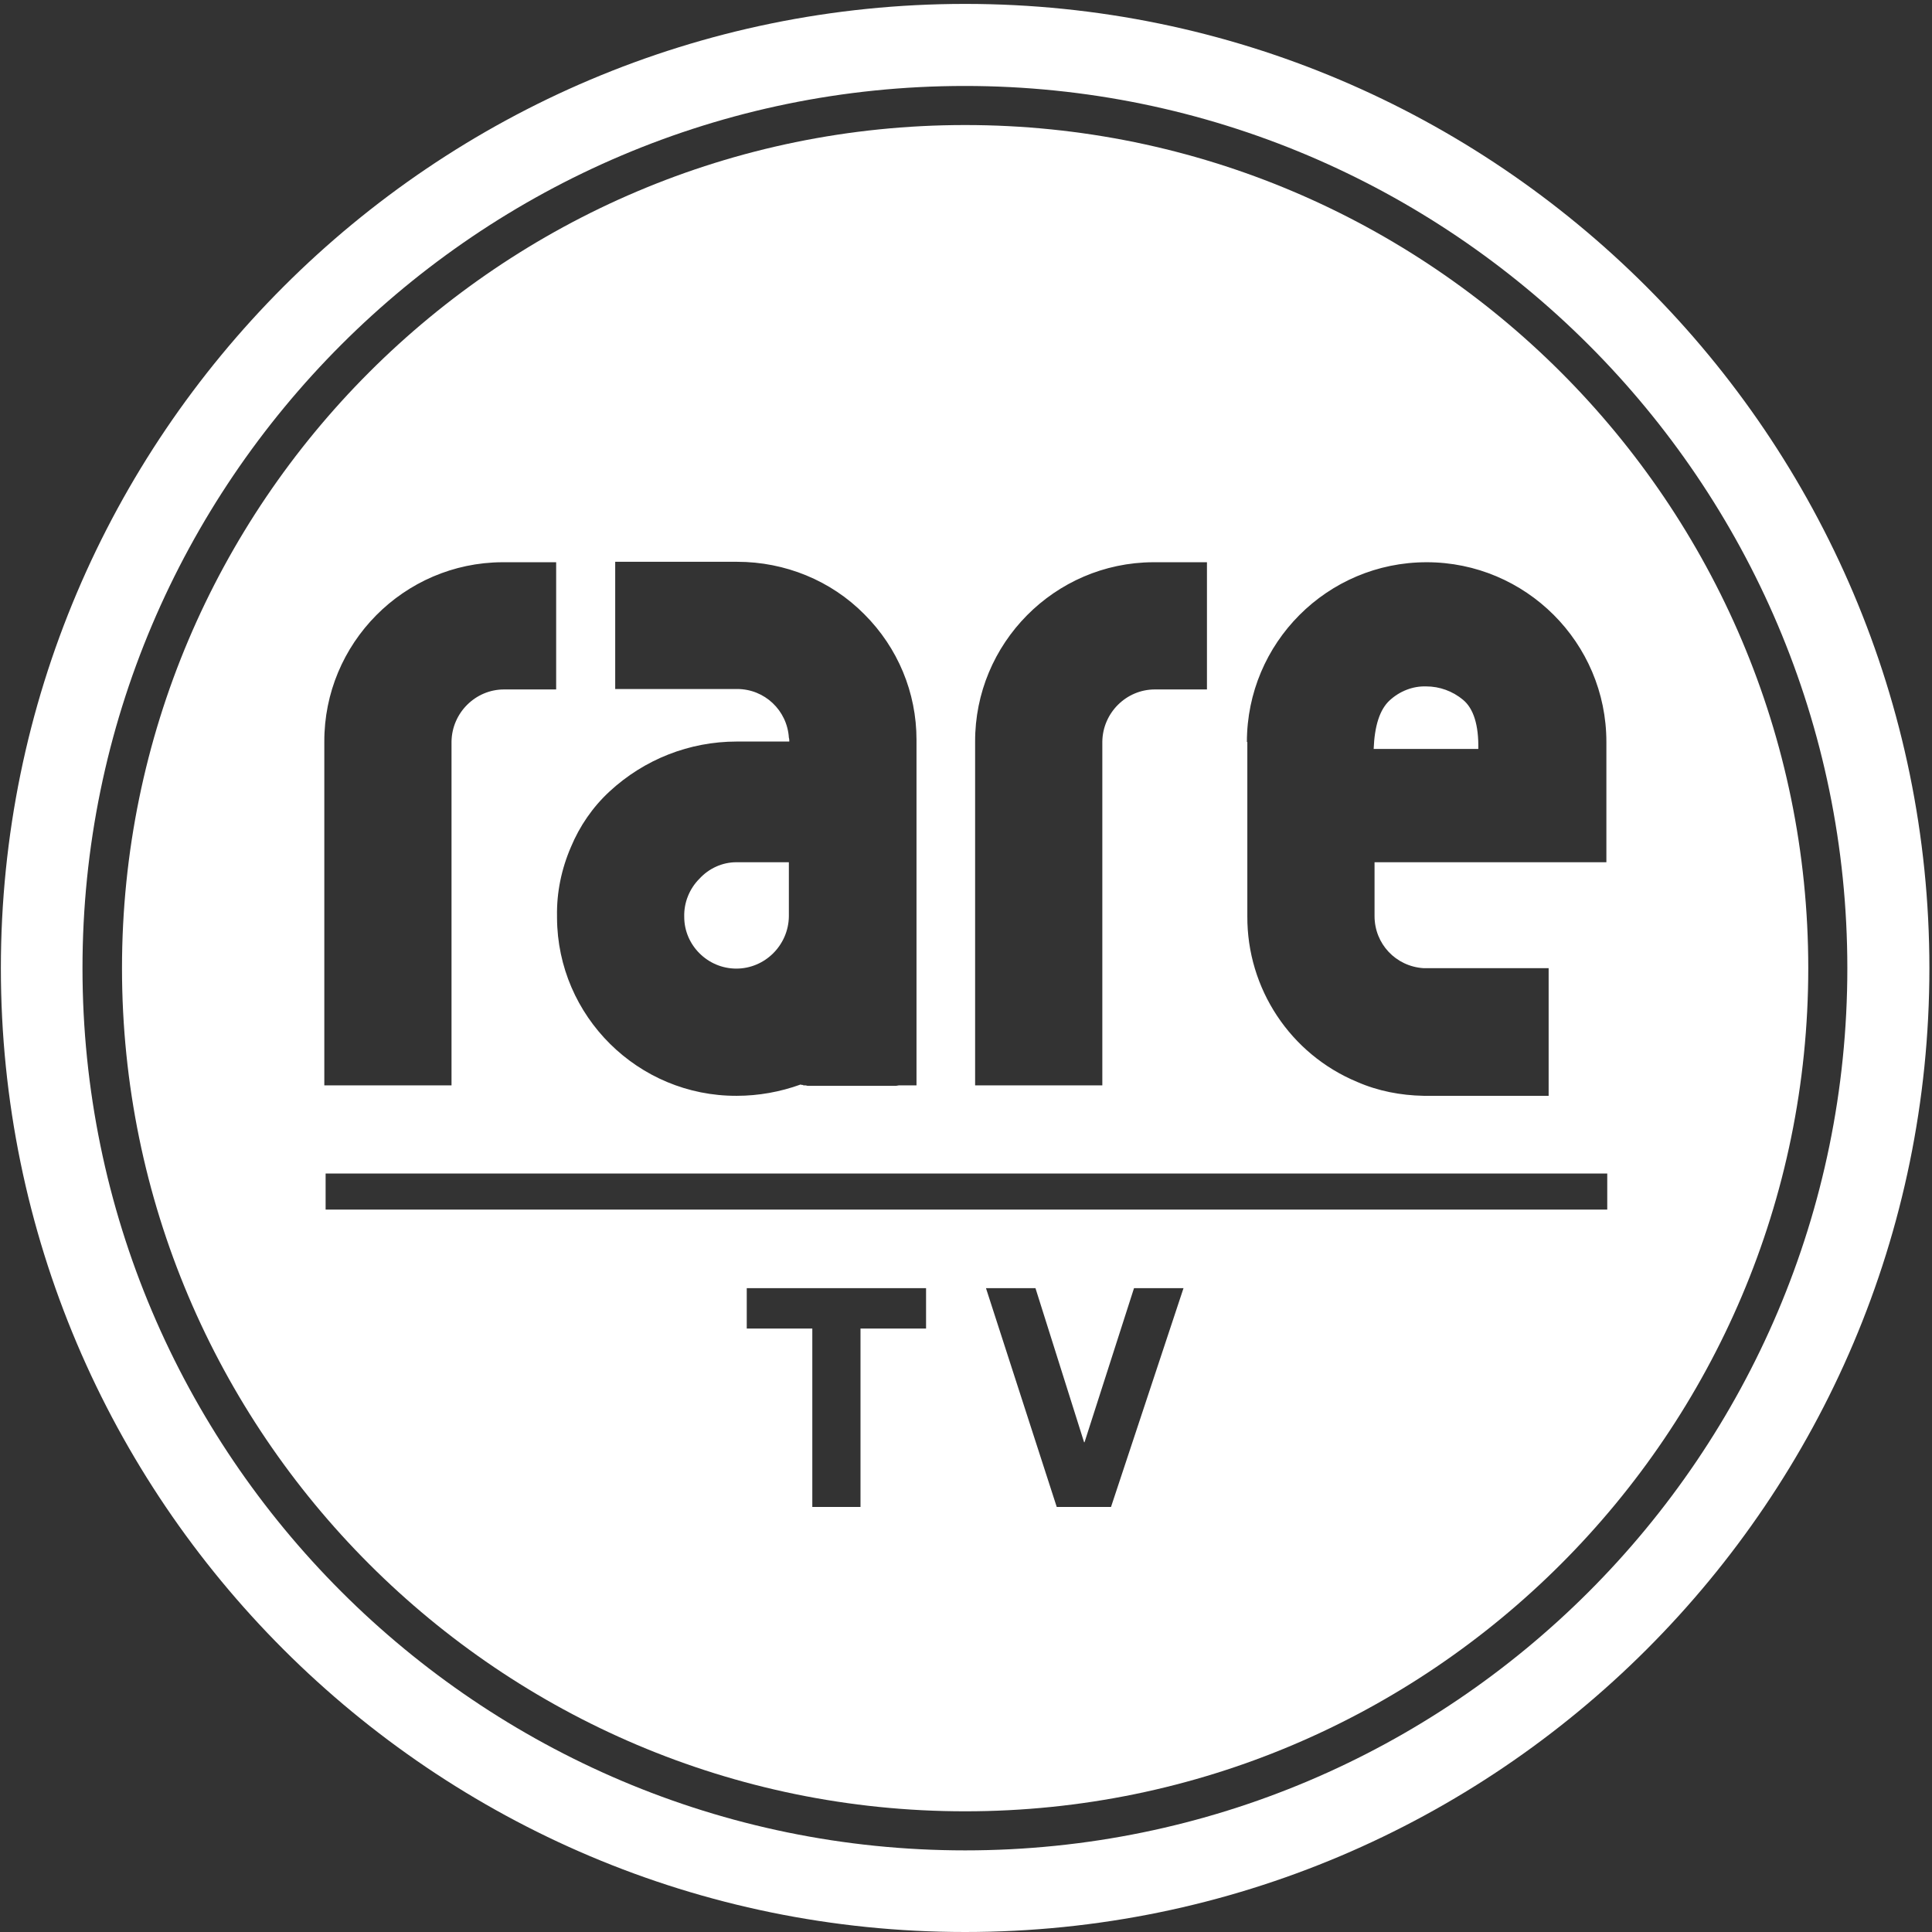
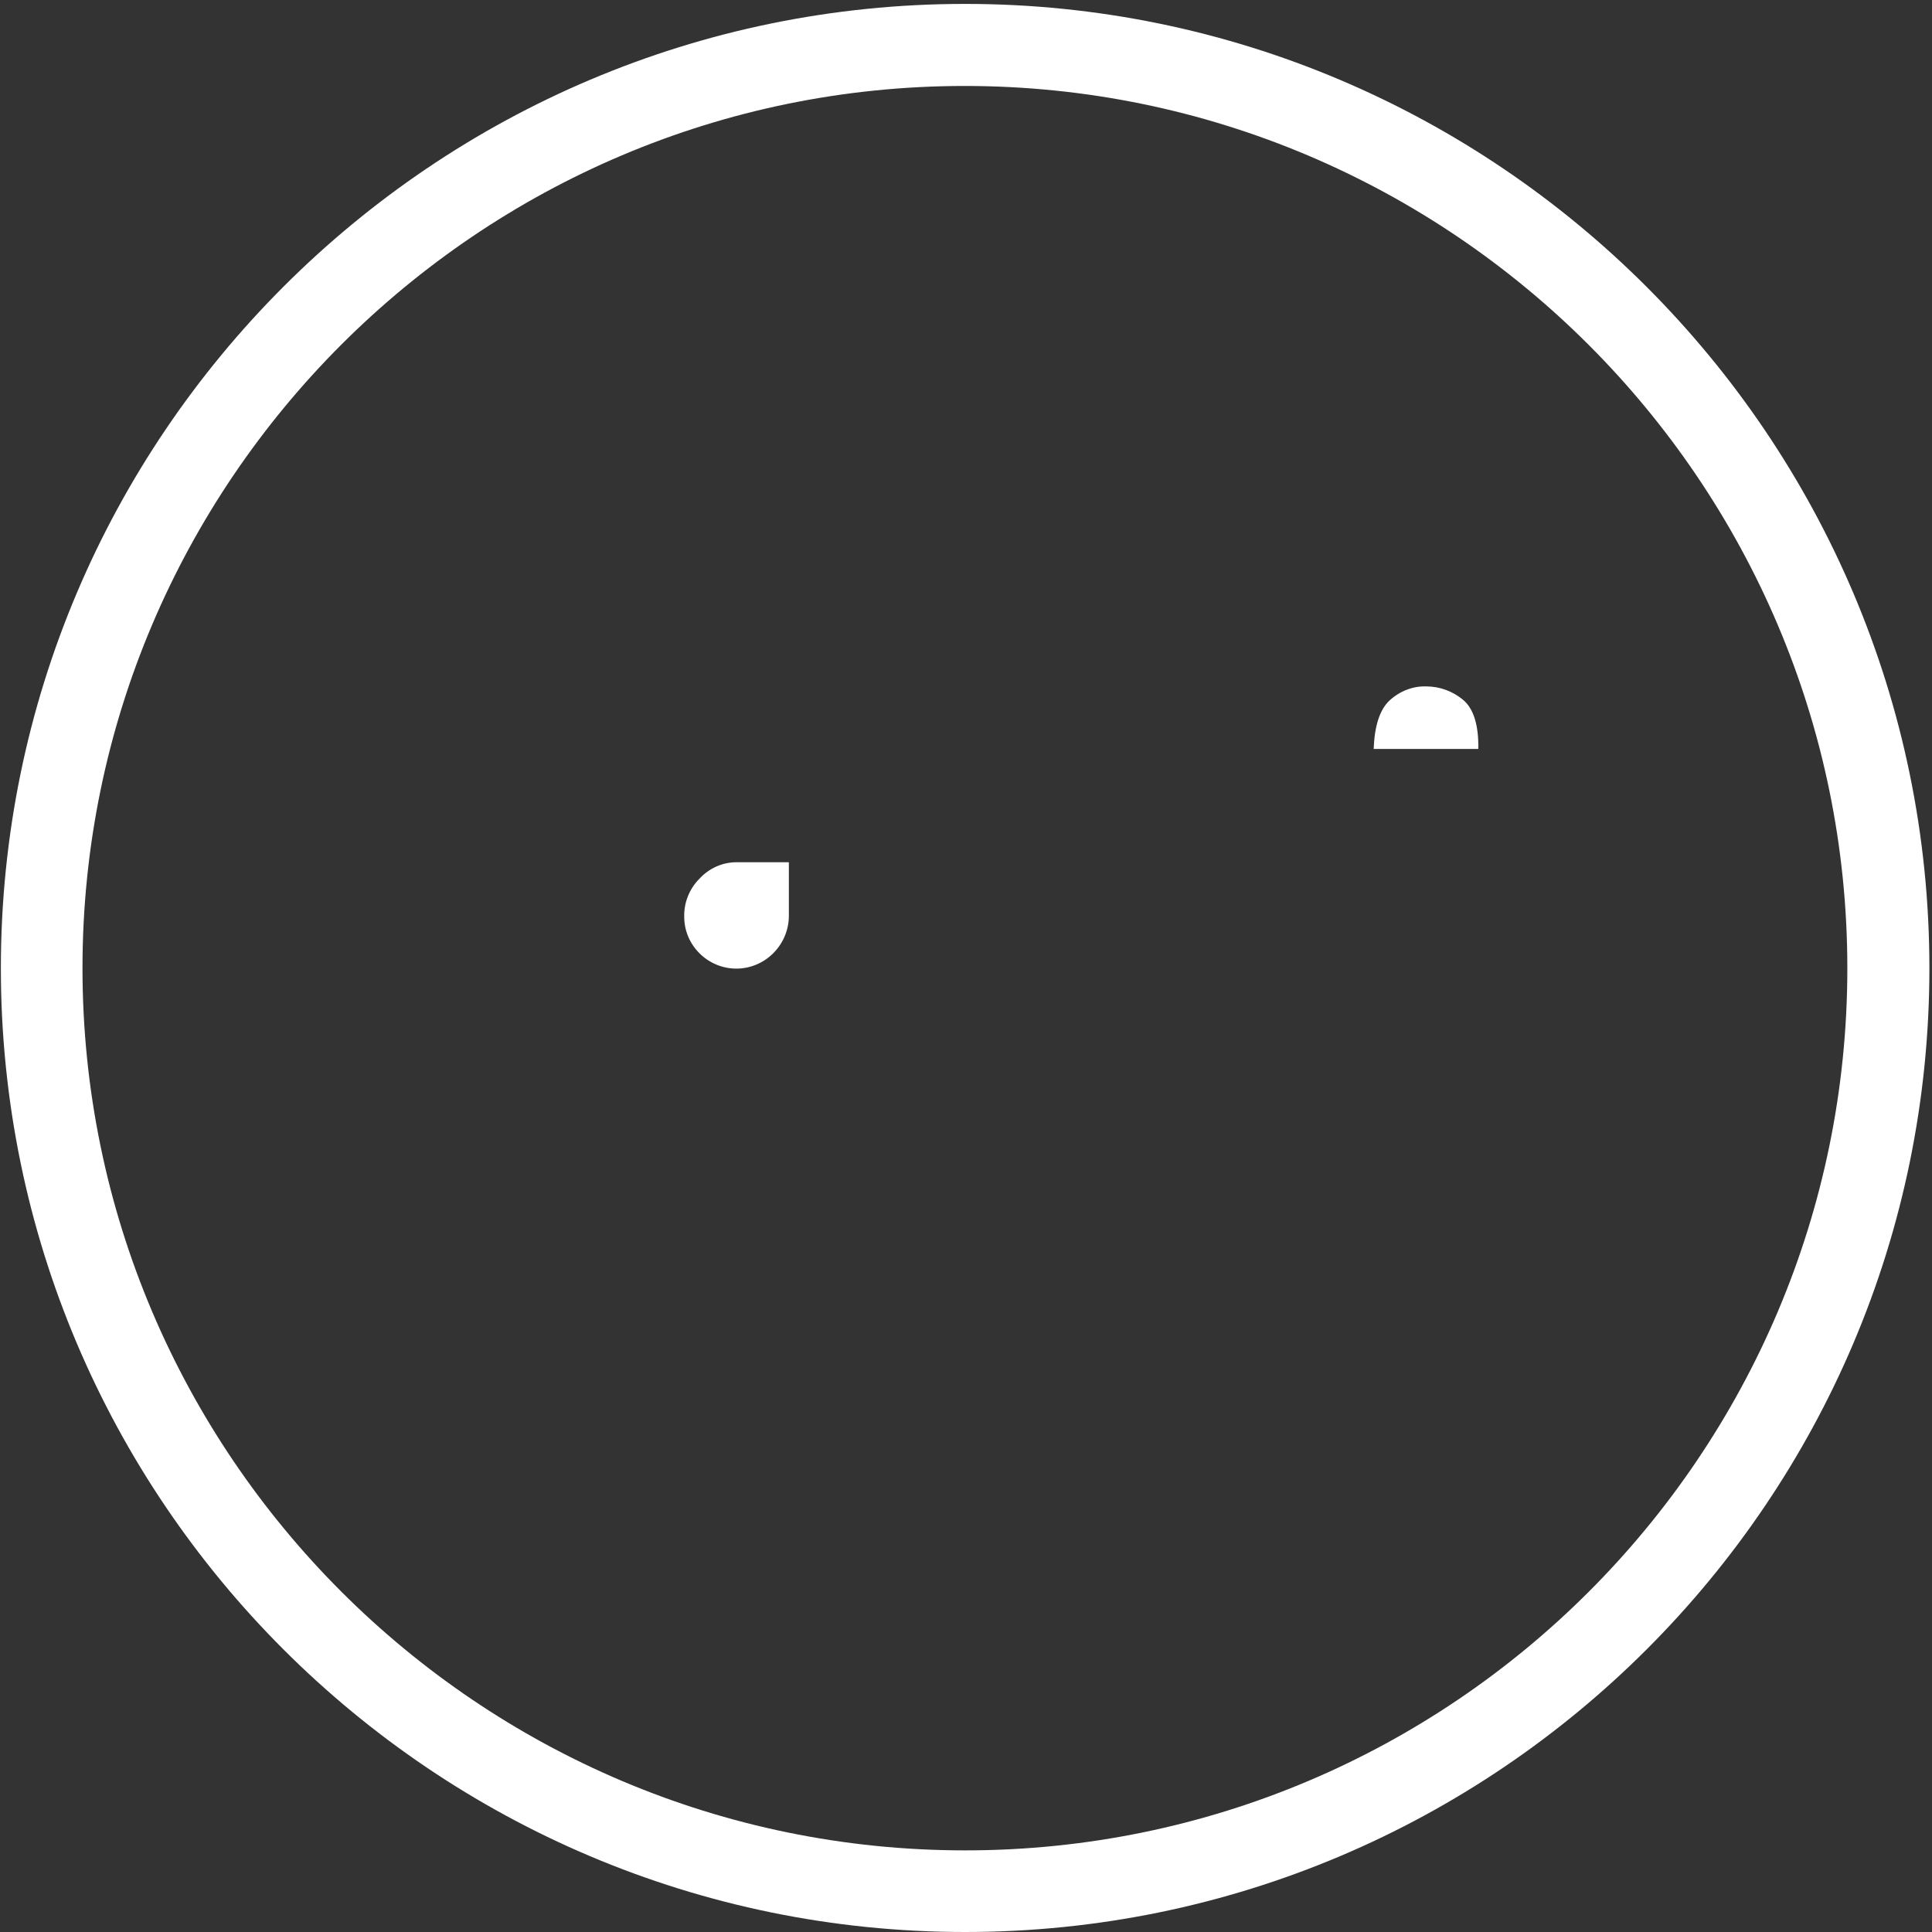
<svg xmlns="http://www.w3.org/2000/svg" width="445px" height="445px" viewBox="0 0 445 445" version="1.1">
  <rect x="0" y="0" width="445" height="445" fill="#333333" stroke="none" />
  <title>logo_rare_white</title>
  <desc>Created with Sketch.</desc>
  <g id="Page-1" stroke="none" stroke-width="1" fill="none" fill-rule="evenodd">
    <g id="Artboard" transform="translate(-101, -89)" fill="#FFFFFF" fill-rule="nonzero">
      <g id="logo_rare_white" transform="translate(101, 89)">
        <path d="M337,161.2 C334.6,159.2 331.6,158.1 328.5,158.1 C325.4,158 322.4,159.2 320.1,161.3 C317.8,163.4 316.6,167.2 316.4,172.5 L340.5,172.5 C340.6,167 339.4,163.2 337,161.2 Z" id="Path" />
        <path d="M169.6,223.1 C176.2,223.1 181.6,217.7 181.7,211.1 L181.7,198.6 L169.6,198.6 C166.4,198.6 163.3,200 161.1,202.4 C158.8,204.7 157.5,207.9 157.6,211.2 C157.6,217.7 163,223.1 169.6,223.1 L169.6,223.1 Z" id="Path" />
        <path d="M222.3,0.9 C99.8,0.9 0.2,100.5 0.2,223 C0.2,345.5 99.8,445 222.3,445 C344.8,445 444.4,345.4 444.4,223 C444.4,100.6 344.7,0.9 222.3,0.9 Z M222.3,426.2 C110.2,426.2 19,335 19,223 C19,111 110.2,19.8 222.2,19.8 C334.2,19.8 425.5,110.9 425.5,223 C425.5,335.1 334.4,426.2 222.3,426.2 Z" id="Shape" />
-         <path d="M222.3,28.8 C115.2,28.8 28.1,115.9 28.1,223 C28.1,330.1 115.2,417.2 222.3,417.2 C329.4,417.2 416.5,330 416.5,223 C416.5,116 329.4,28.8 222.3,28.8 Z M287.2,170.9 C287.2,148.1 305.7,129.5 328.6,129.5 C351.4,129.5 370,148 370,170.9 L370,193.4 L370,193.4 L370,198.6 L365.4,198.6 L365.3,198.6 L316.6,198.6 L316.6,211 C316.6,217.4 321.5,222.6 327.9,223 L327.9,223 L356.7,223 L356.7,252.4 L327.9,252.4 L327.9,252.4 C322.6,252.3 317.4,251.3 312.6,249.2 C297.2,242.8 287.2,227.7 287.3,211 L287.3,170.9 L287.2,170.9 Z M224.6,170.9 C224.5,148.2 242.9,129.6 265.6,129.5 C265.7,129.5 265.9,129.5 266,129.5 L278,129.5 L278,158.8 L266,158.8 C259.4,158.8 254,164.2 253.9,170.8 L253.9,250 L224.6,250 L224.6,170.9 Z M131.5,195.1 C133.5,190.3 136.5,185.9 140.4,182.3 C148.4,174.9 158.8,170.8 169.7,170.8 L181.8,170.8 C181.8,170.5 181.8,170.2 181.7,169.9 C181.3,163.6 176.1,158.7 169.8,158.7 L141.7,158.7 L141.7,129.4 L169.8,129.4 C180.8,129.4 191.4,133.7 199.1,141.5 C206.8,149.2 211.1,159.5 211.1,170.4 L211.1,170.4 C211.1,170.5 211.1,170.7 211.1,170.8 L211.1,250 L207,250 C206.8,250 206.6,250.1 206.4,250.1 L186.1,250.1 C185.8,250.1 185.8,250 185.5,250 L185,250 L185,249.9 C184.8,249.9 184.6,249.9 184.4,249.8 C179.7,251.5 174.7,252.4 169.7,252.4 C147,252.5 128.4,234.1 128.3,211.4 C128.3,211.3 128.3,211.2 128.3,211 C128.2,205.6 129.3,200.2 131.5,195.1 L131.5,195.1 Z M74.7,170.9 C74.6,148.2 93,129.6 115.7,129.5 C115.8,129.5 115.9,129.5 116.1,129.5 L128.1,129.5 L128.1,158.8 L116.1,158.8 C109.5,158.8 104.1,164.2 104,170.8 L104,250 L74.7,250 L74.7,170.9 Z M213.3,306 L198.2,306 L198.2,347.1 L187.1,347.1 L187.1,306 L172,306 L172,296.7 L213.3,296.7 L213.3,306 L213.3,306 Z M255.9,347.1 L243.4,347.1 L227.1,296.7 L238.5,296.7 L249.7,332.2 L249.8,332.2 L261.2,296.7 L272.6,296.7 L255.9,347.1 Z M75,278.6 L75,270.3 L370.2,270.3 L370.2,278.6 L75,278.6 Z" id="Shape" />
      </g>
    </g>
  </g>
</svg>